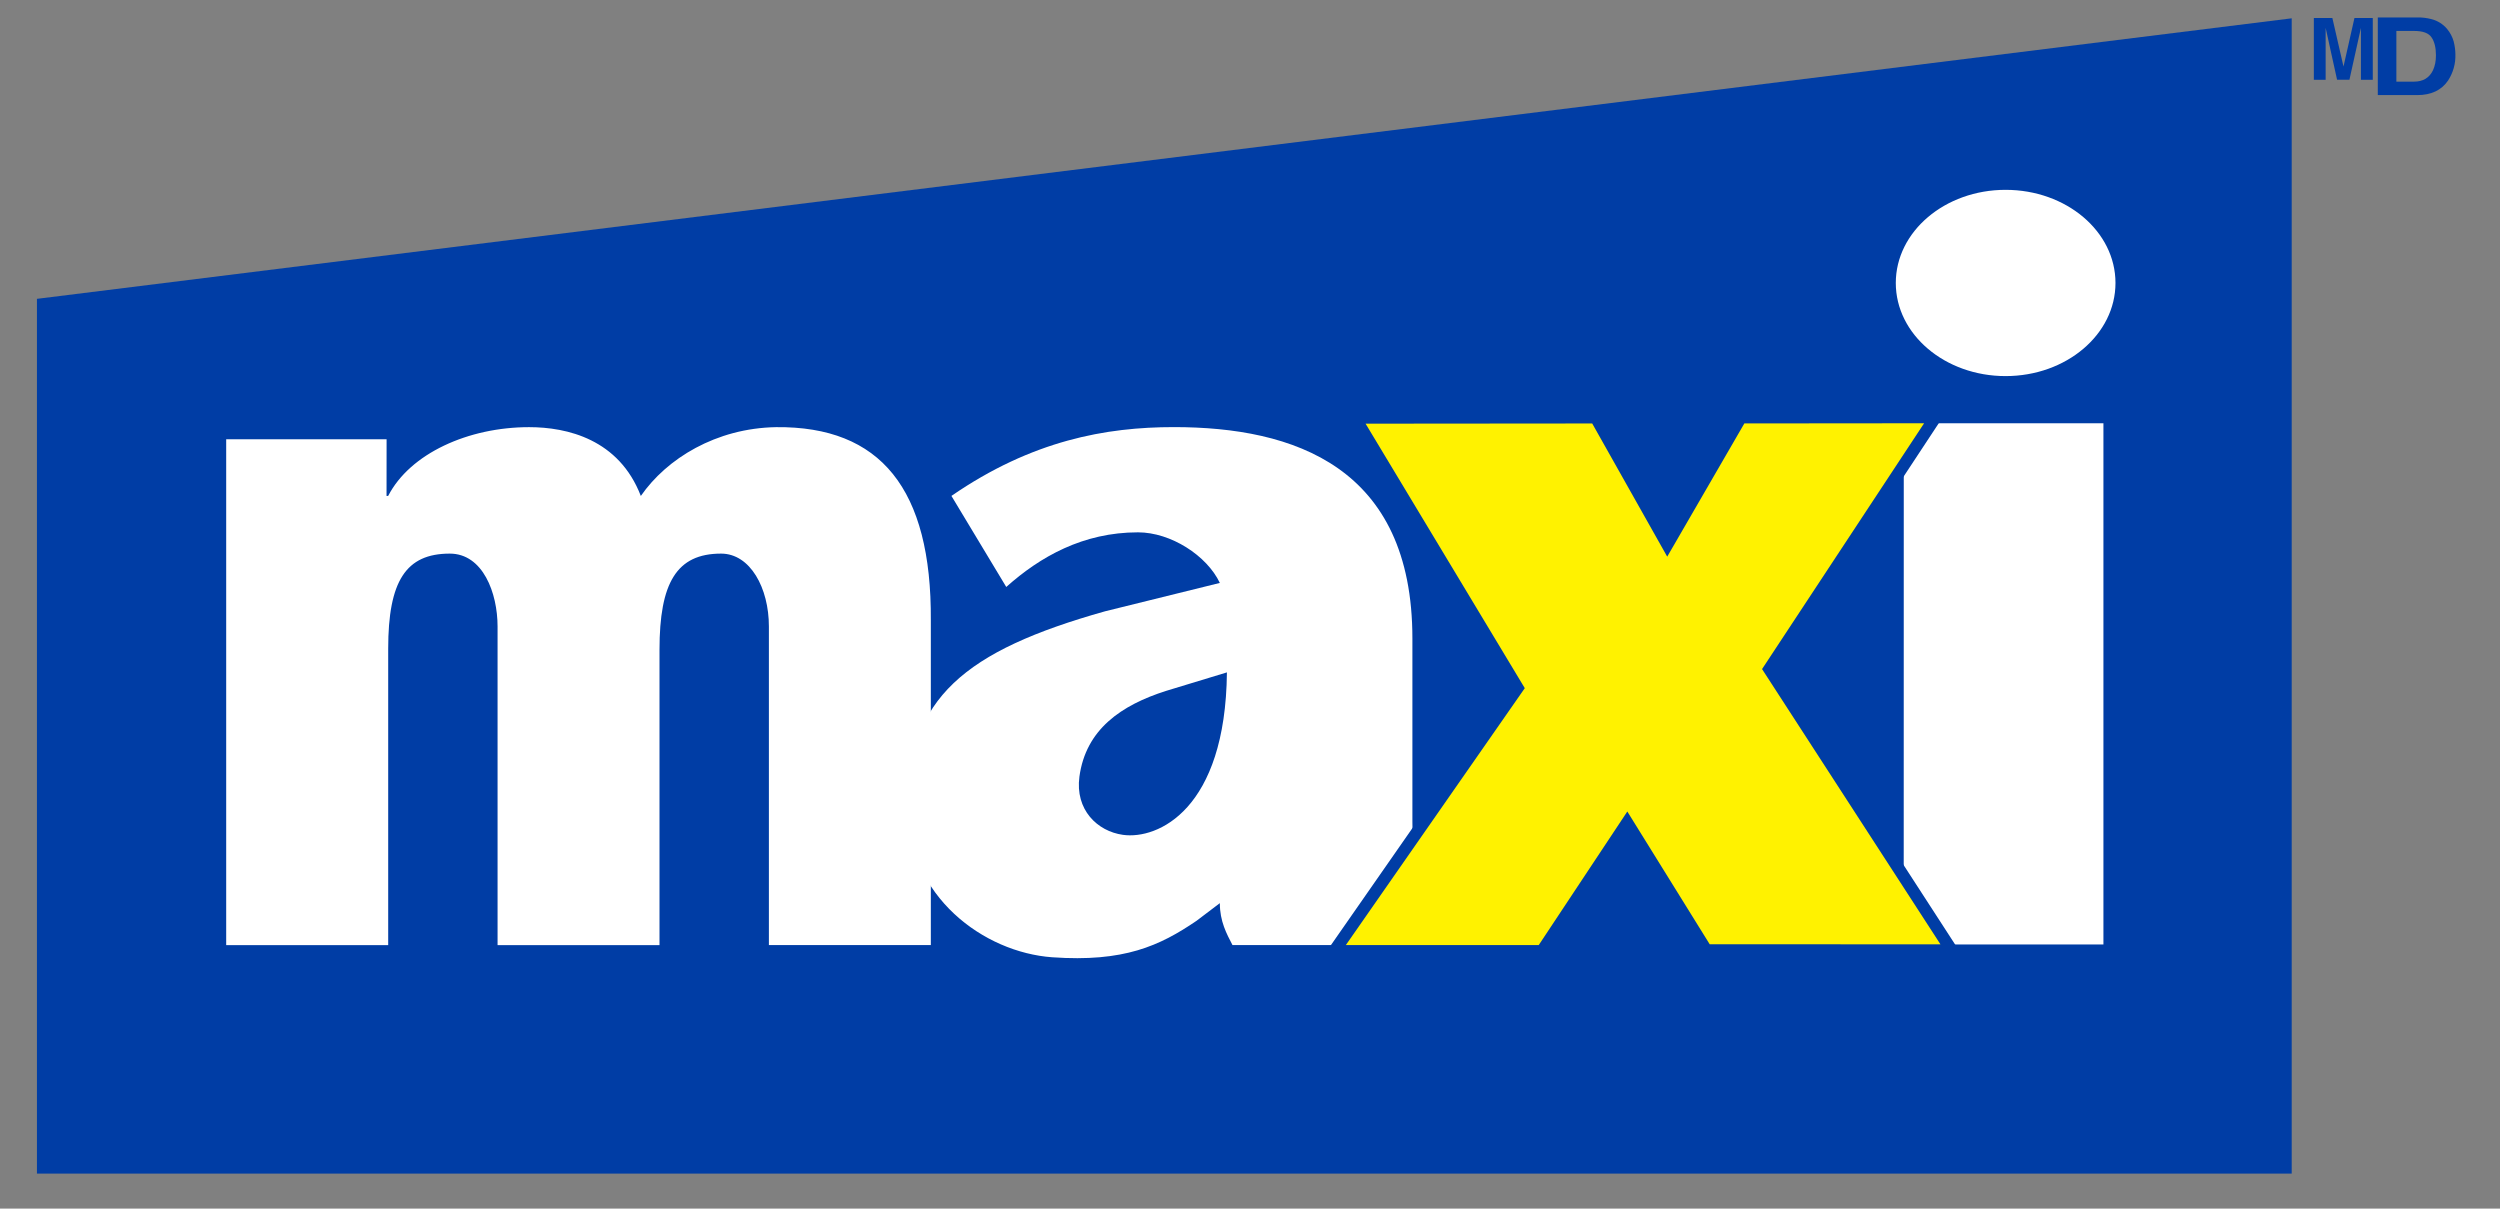
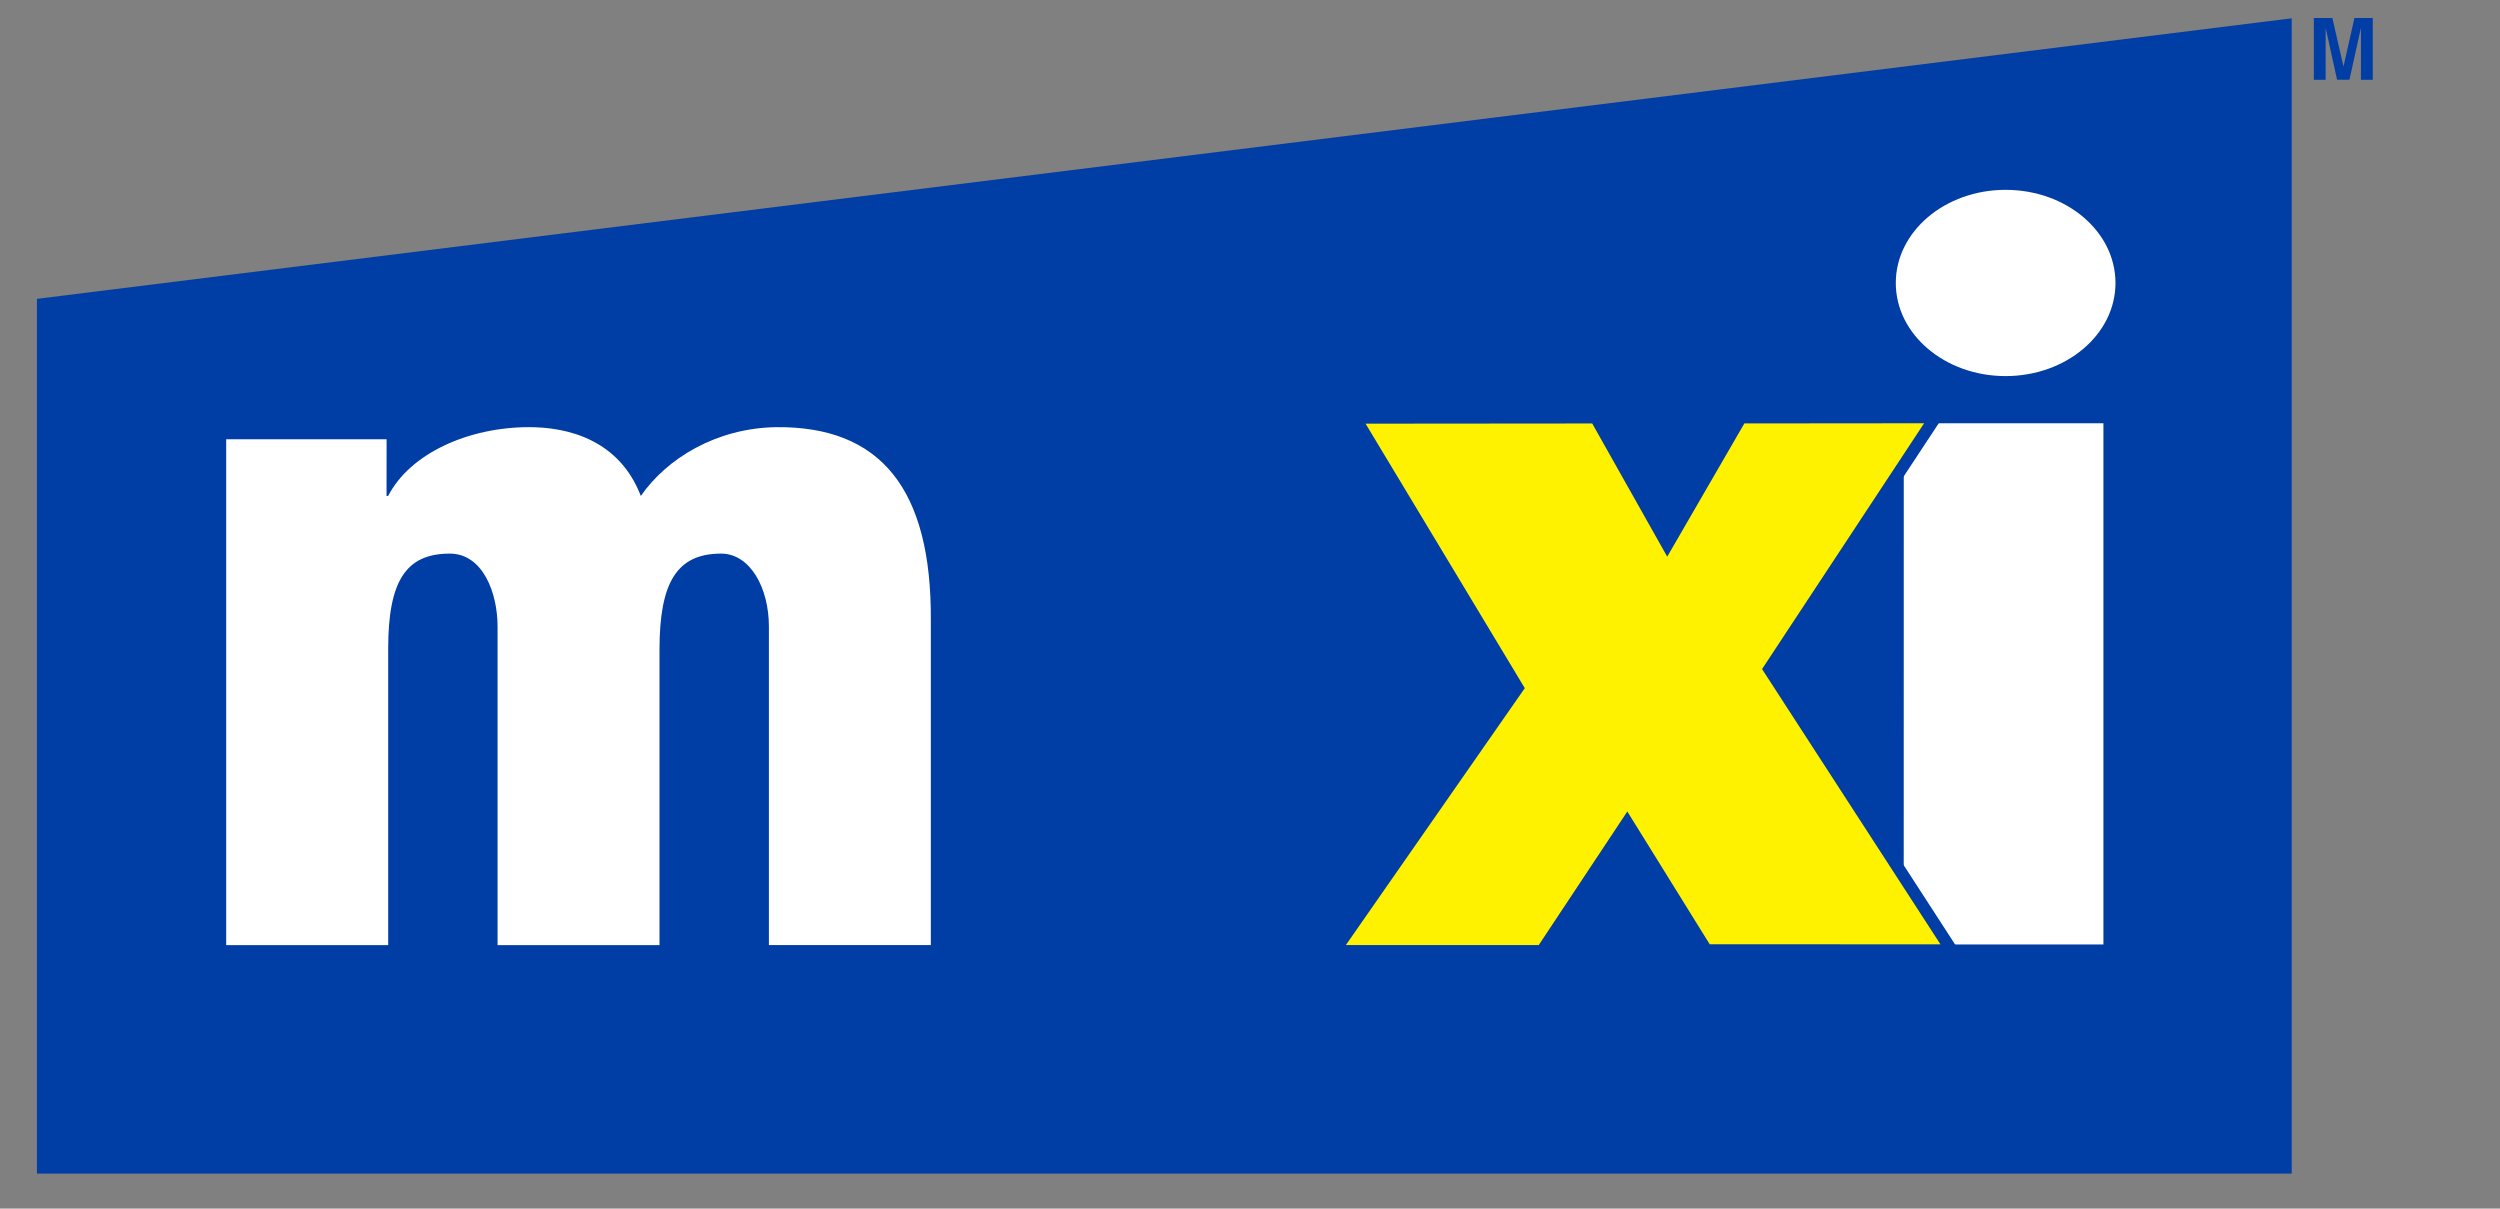
<svg xmlns="http://www.w3.org/2000/svg" width="151" height="73" viewBox="0 0 151 73" fill="none">
  <rect x="0" y="0" width="151" height="73" fill="#808080" stroke="none" />
  <path fill-rule="evenodd" clip-rule="evenodd" d="M138.419 1.106L2.231 18.05V70.885H138.419V1.106Z" fill="#003DA5" />
-   <path d="M72.272 55.616C70.047 57.131 67.884 58.125 63.553 57.819C59.422 57.522 54.809 54.15 54.809 48.712C54.809 42.172 58.278 39.306 66.747 36.922L73.678 35.209C72.897 33.559 70.722 32.153 68.734 32.153C65.419 32.153 62.828 33.622 60.778 35.453L57.466 29.953C62.344 26.594 66.809 25.797 70.903 25.797C78.137 25.797 85.309 28.184 85.309 38.569V49.631C85.309 52.194 85.553 54.944 86.391 57.081H74.441C74.091 56.406 73.678 55.653 73.678 54.55L72.272 55.616ZM70.437 41.728C67.712 42.594 65.584 44.062 65.197 46.909C64.928 48.906 66.275 50.209 67.828 50.425C69.919 50.716 74.022 48.916 74.106 40.612L70.437 41.728Z" fill="white" />
  <path fill-rule="evenodd" clip-rule="evenodd" d="M114.988 25.565H127.047V57.044H114.984L114.988 25.565Z" fill="white" />
  <path fill-rule="evenodd" clip-rule="evenodd" d="M103.266 57.034L98.29 49.015L92.941 57.081H81.29L92.097 41.565L82.481 25.59L96.169 25.578L100.7 33.622L105.359 25.575L116.216 25.565L106.428 40.412L117.203 57.037L103.266 57.034Z" fill="#003DA5" />
  <path fill-rule="evenodd" clip-rule="evenodd" d="M103.266 57.034L98.29 49.015L92.941 57.081H81.29L92.097 41.565L82.481 25.59L96.169 25.578L100.7 33.622L105.359 25.575L116.216 25.565L106.428 40.412L117.203 57.037L103.266 57.034Z" stroke="#003DA5" stroke-width="1.475" />
  <path fill-rule="evenodd" clip-rule="evenodd" d="M23.347 29.956H23.444C24.766 27.388 28.288 25.8 31.956 25.8C34.256 25.8 37.388 26.531 38.706 29.956C40.275 27.691 43.256 25.86 46.878 25.8C53.184 25.738 56.272 29.525 56.222 37.469V57.081H46.441V37.838C46.441 35.516 45.316 33.438 43.553 33.438C40.862 33.438 39.834 35.21 39.834 39.241V57.085H30.053V37.838C30.053 35.822 29.172 33.438 27.166 33.438C24.522 33.438 23.447 35.088 23.447 39.181V57.085H13.662V26.531H23.35L23.347 29.956ZM121.137 22.716C124.803 22.716 127.775 20.2 127.775 17.091C127.775 13.981 124.806 11.466 121.137 11.466C117.475 11.466 114.506 13.985 114.506 17.091C114.506 20.197 117.475 22.716 121.137 22.716Z" fill="white" />
  <path fill-rule="evenodd" clip-rule="evenodd" d="M141.547 4.019L142.209 1.087H143.316V4.819H142.6V2.294V1.987V1.684L141.906 4.816H141.159L140.469 1.684V4.819H139.756V1.087H140.875L141.547 4.019Z" fill="#003DA5" />
-   <path d="M146.862 2.253C147.041 2.506 147.131 2.878 147.131 3.35C147.131 3.697 147.069 3.991 146.953 4.244C146.737 4.697 146.353 4.931 145.809 4.931H144.741V1.869H145.809C146.341 1.869 146.684 1.994 146.862 2.253ZM143.619 1.056V5.744H146.006C146.841 5.744 147.466 5.45 147.862 4.866C148.169 4.397 148.324 3.845 148.306 3.284C148.306 3.034 148.269 2.778 148.203 2.506C148.125 2.229 147.99 1.972 147.806 1.75C147.562 1.458 147.231 1.25 146.862 1.156C146.583 1.083 146.295 1.049 146.006 1.053L143.619 1.056Z" fill="#003DA5" />
  <path fill-rule="evenodd" clip-rule="evenodd" d="M103.266 57.034L98.29 49.015L92.941 57.081H81.29L92.097 41.565L82.481 25.59L96.169 25.578L100.7 33.622L105.359 25.575L116.216 25.565L106.428 40.412L117.203 57.037L103.266 57.034Z" fill="#FFF200" />
</svg>